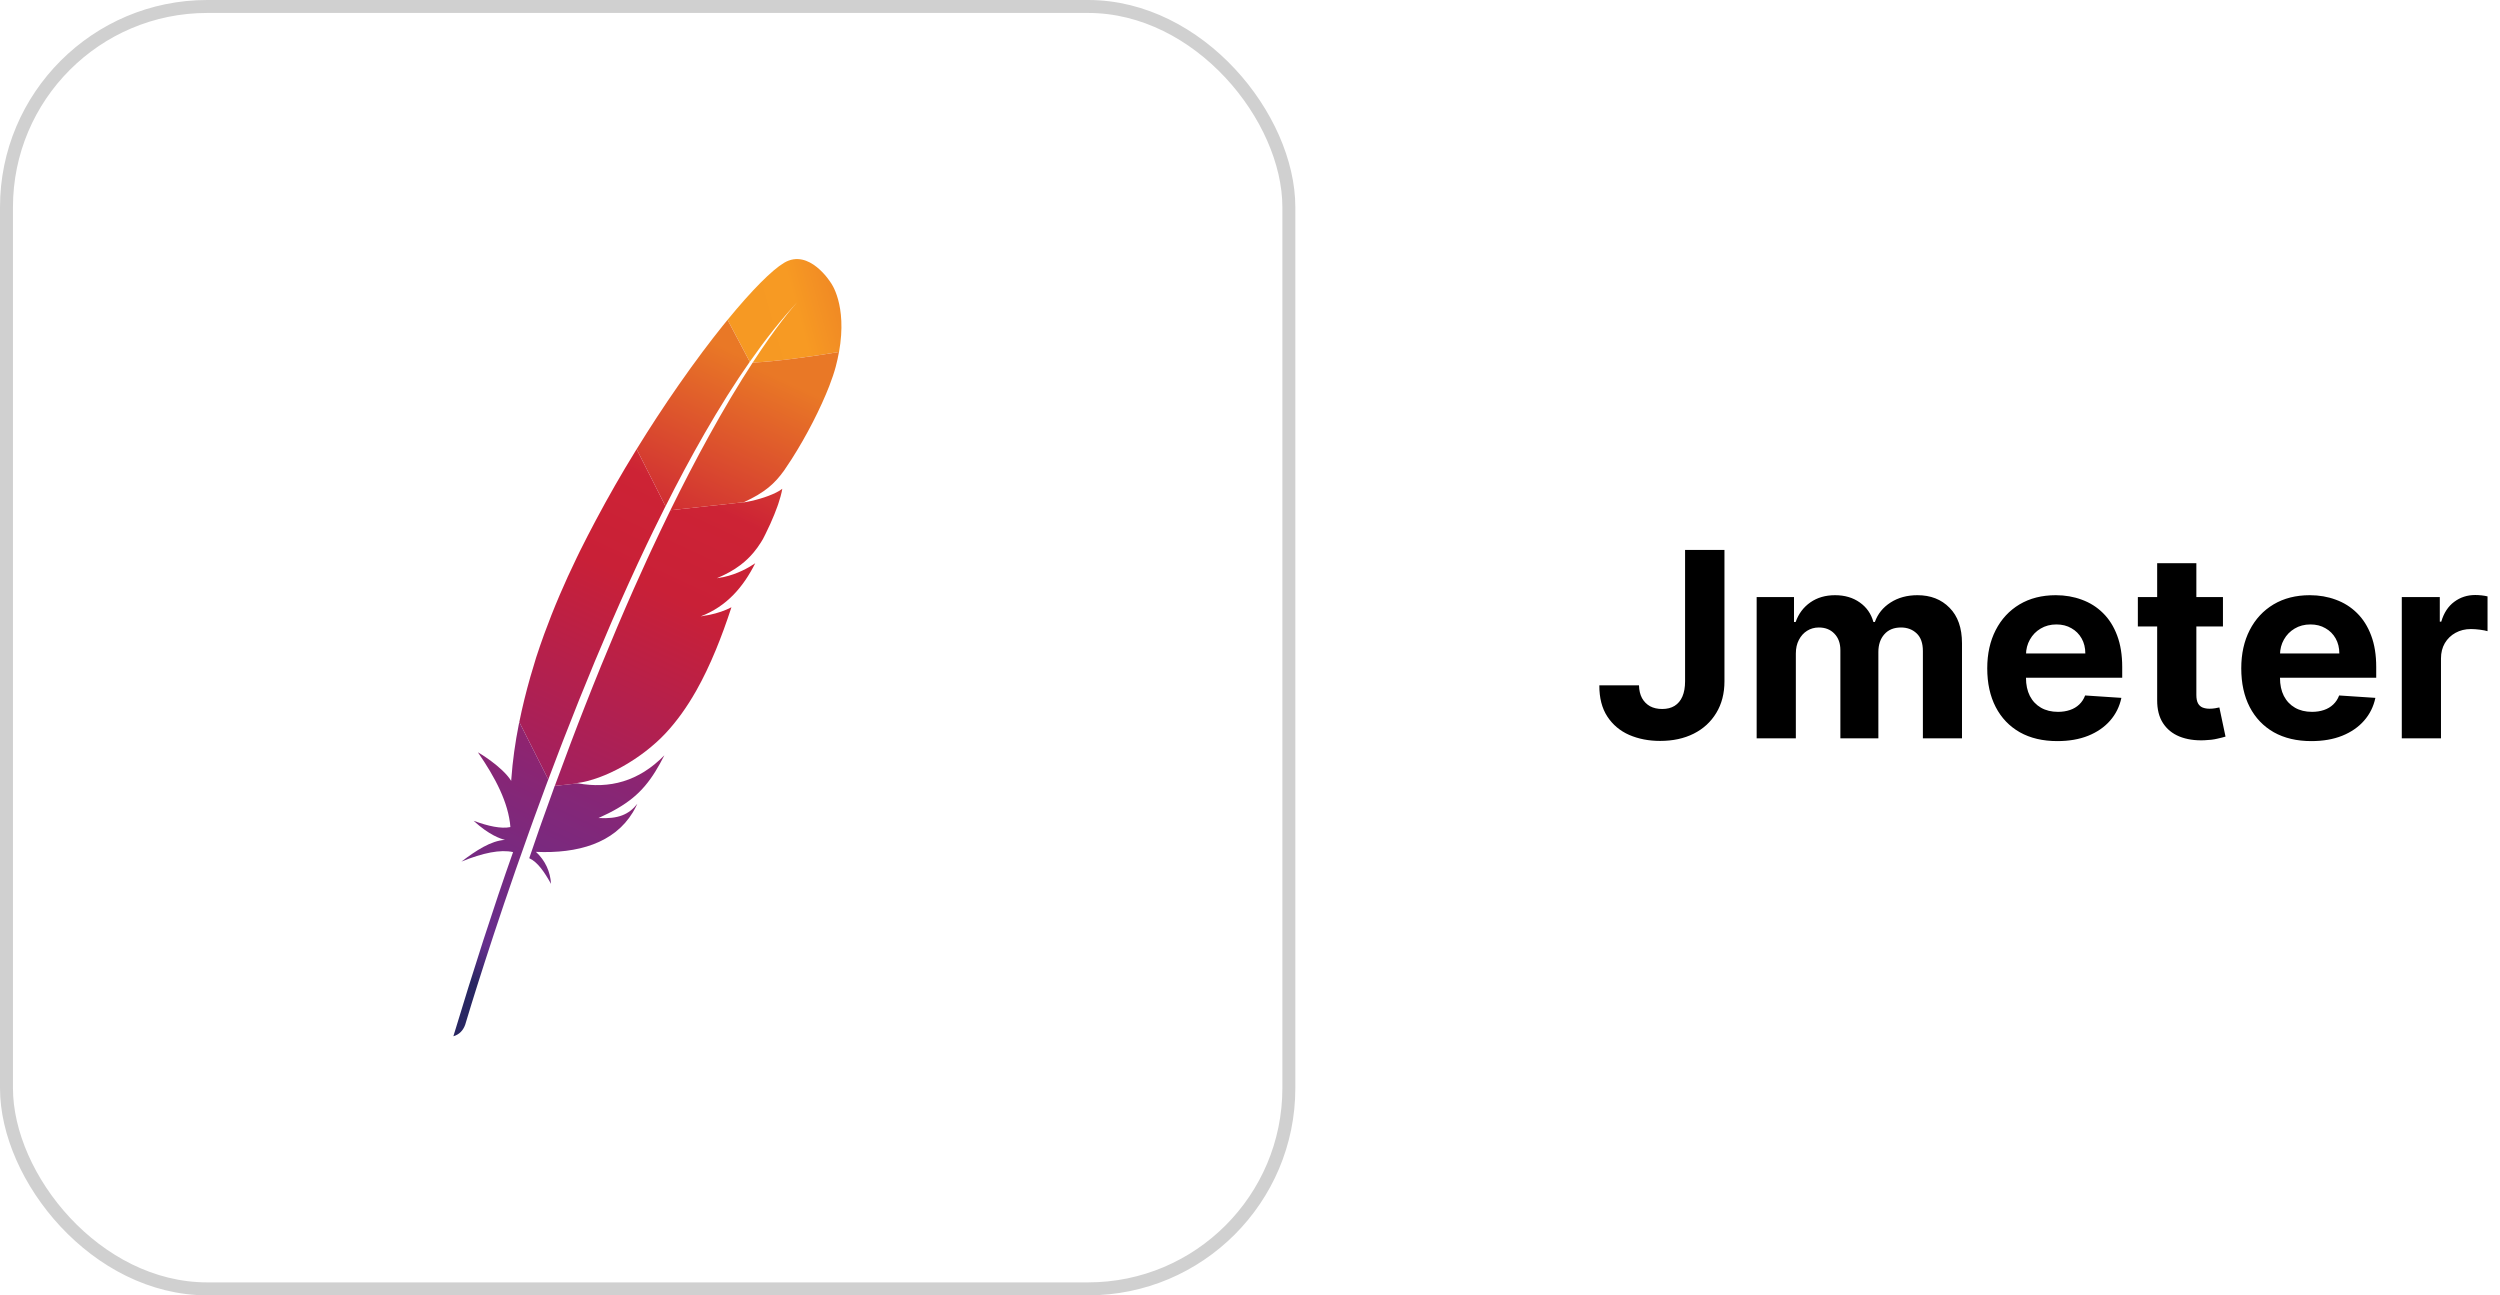
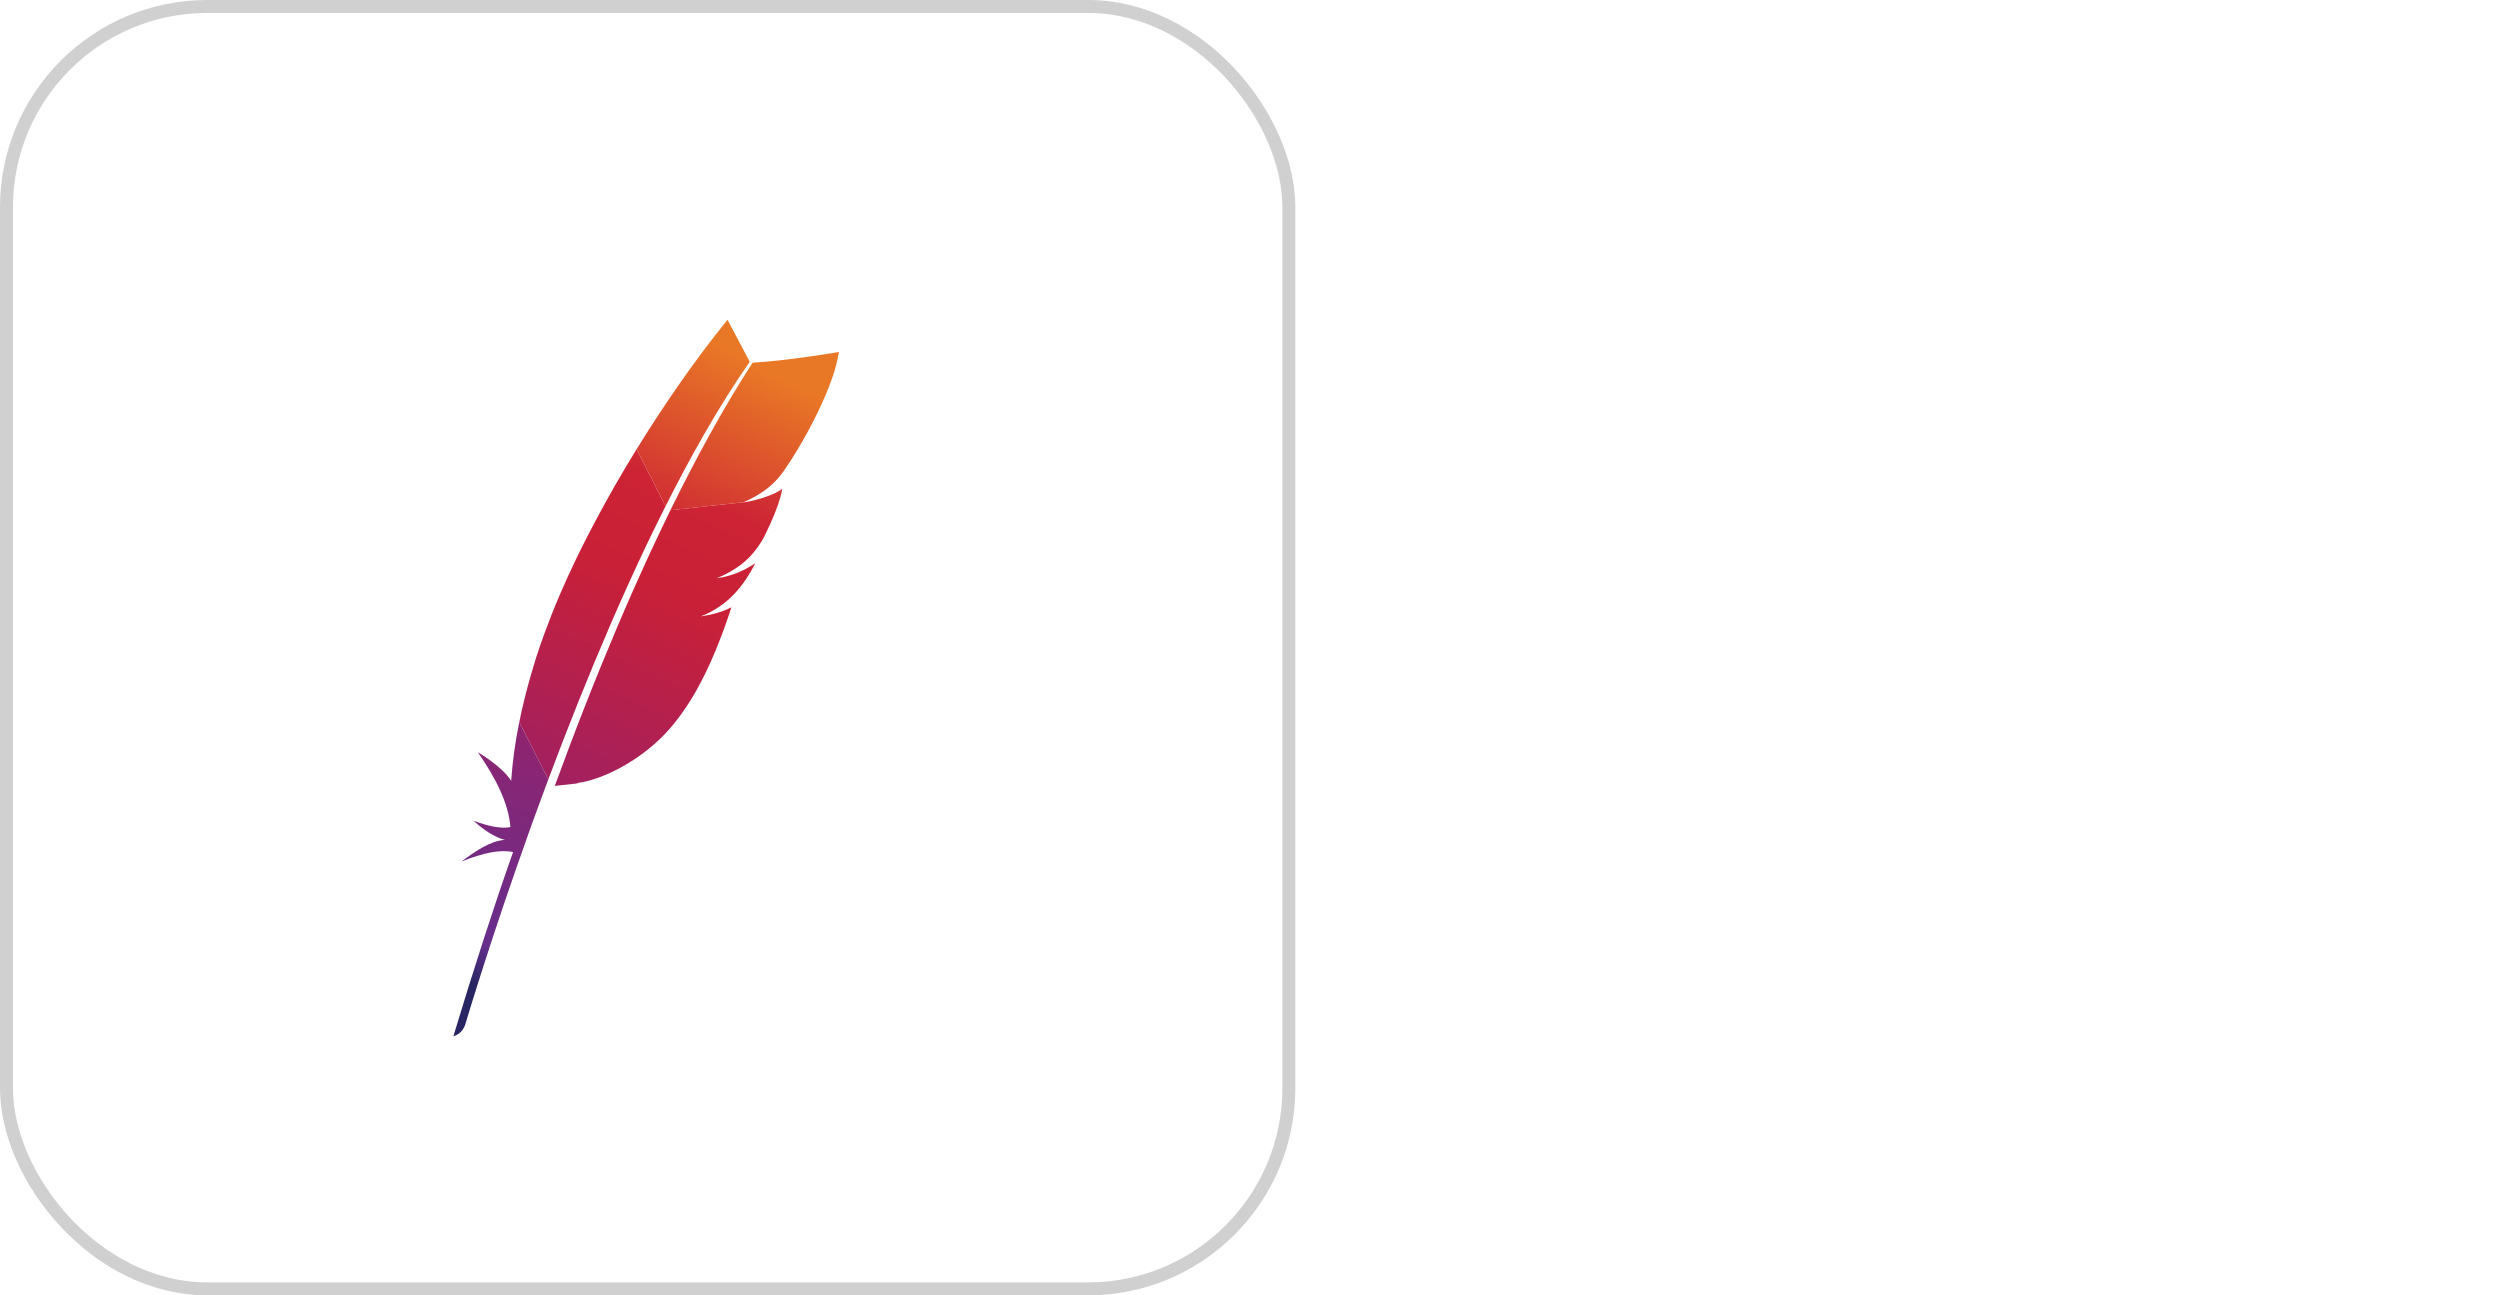
<svg xmlns="http://www.w3.org/2000/svg" width="193" height="100" viewBox="0 0 193 100" fill="none">
  <rect x="0.5" y="0.5" width="99" height="99" rx="15.5" stroke="#D0D0D0" />
-   <path d="M60.538 20.285C59.598 20.841 58.035 22.413 56.168 24.692L57.883 27.929C59.087 26.208 60.31 24.659 61.543 23.337C61.639 23.231 61.689 23.181 61.689 23.181C61.641 23.233 61.593 23.285 61.543 23.337C61.145 23.777 59.934 25.188 58.107 27.995C59.866 27.908 62.569 27.547 64.774 27.171C65.43 23.496 64.13 21.815 64.13 21.815C64.13 21.815 62.475 19.141 60.538 20.285Z" fill="url(#paint0_linear_182_548)" />
  <path d="M54.777 47.467C54.557 47.507 54.333 47.546 54.102 47.586C54.1 47.586 54.1 47.588 54.098 47.588C54.214 47.571 54.331 47.552 54.443 47.534C54.557 47.513 54.667 47.49 54.777 47.467Z" fill="#BE202E" />
  <path opacity="0.35" d="M54.777 47.467C54.557 47.507 54.333 47.546 54.102 47.586C54.1 47.586 54.1 47.588 54.098 47.588C54.214 47.571 54.331 47.552 54.443 47.534C54.557 47.513 54.667 47.49 54.777 47.467Z" fill="#BE202E" />
-   <path d="M55.352 44.637C55.35 44.637 55.35 44.637 55.352 44.637C55.35 44.639 55.348 44.639 55.348 44.639C55.386 44.635 55.421 44.629 55.456 44.623C55.601 44.602 55.745 44.577 55.886 44.546C55.709 44.577 55.533 44.606 55.352 44.637Z" fill="#BE202E" />
  <path opacity="0.35" d="M55.352 44.637C55.35 44.637 55.35 44.637 55.352 44.637C55.35 44.639 55.348 44.639 55.348 44.639C55.386 44.635 55.421 44.629 55.456 44.623C55.601 44.602 55.745 44.577 55.886 44.546C55.709 44.577 55.533 44.606 55.352 44.637Z" fill="#BE202E" />
  <path d="M52.825 36.292C53.347 35.318 53.874 34.365 54.407 33.439C54.962 32.476 55.522 31.544 56.087 30.642C56.12 30.589 56.154 30.535 56.187 30.483C56.747 29.596 57.312 28.745 57.881 27.931L56.166 24.692C56.037 24.85 55.906 25.01 55.776 25.174C55.282 25.791 54.767 26.453 54.241 27.157C53.648 27.95 53.037 28.795 52.419 29.683C51.846 30.503 51.266 31.363 50.685 32.252C50.191 33.009 49.695 33.788 49.203 34.587C49.184 34.616 49.165 34.647 49.149 34.676L51.38 39.084C51.854 38.137 52.338 37.205 52.825 36.292Z" fill="url(#paint1_linear_182_548)" />
-   <path d="M42.661 61.128C42.366 61.94 42.069 62.766 41.77 63.611C41.766 63.623 41.762 63.636 41.758 63.648C41.716 63.767 41.673 63.887 41.631 64.005C41.43 64.574 41.257 65.087 40.857 66.252C41.515 66.553 42.042 67.342 42.54 68.237C42.486 67.308 42.104 66.439 41.374 65.764C44.614 65.909 47.407 65.091 48.85 62.72C48.978 62.508 49.097 62.286 49.203 62.052C48.547 62.884 47.733 63.237 46.203 63.152C48.457 62.143 49.589 61.173 50.587 59.569C50.824 59.189 51.055 58.771 51.289 58.31C49.319 60.335 47.033 60.912 44.627 60.474L42.823 60.671C42.773 60.823 42.717 60.974 42.661 61.128Z" fill="url(#paint2_linear_182_548)" />
  <path d="M43.504 57.086C43.894 56.079 44.295 55.058 44.708 54.03C45.102 53.046 45.507 52.053 45.922 51.057C46.338 50.06 46.761 49.062 47.193 48.063C47.633 47.046 48.084 46.033 48.541 45.022C48.993 44.023 49.454 43.031 49.923 42.047C50.091 41.692 50.262 41.339 50.434 40.988C50.729 40.38 51.028 39.775 51.329 39.177C51.345 39.144 51.362 39.113 51.379 39.082L49.147 34.674C49.109 34.734 49.074 34.795 49.037 34.853C48.516 35.702 47.999 36.57 47.492 37.456C46.979 38.351 46.475 39.265 45.983 40.191C45.568 40.971 45.161 41.76 44.766 42.555C44.687 42.717 44.608 42.877 44.532 43.037C44.046 44.038 43.606 45.005 43.209 45.933C42.758 46.986 42.364 47.993 42.015 48.946C41.787 49.572 41.579 50.179 41.39 50.76C41.235 51.258 41.085 51.755 40.944 52.251C40.612 53.42 40.323 54.584 40.089 55.745L42.329 60.175C42.626 59.384 42.929 58.581 43.242 57.767C43.327 57.541 43.417 57.314 43.504 57.086Z" fill="url(#paint3_linear_182_548)" />
  <path d="M40.055 55.904C39.773 57.32 39.574 58.732 39.474 60.136C39.47 60.185 39.466 60.233 39.464 60.283C38.764 59.162 36.889 58.066 36.893 58.078C38.235 60.023 39.254 61.954 39.403 63.85C38.685 63.997 37.701 63.783 36.563 63.366C37.749 64.456 38.639 64.757 38.986 64.838C37.896 64.906 36.763 65.654 35.621 66.515C37.292 65.834 38.642 65.564 39.609 65.782C38.075 70.122 36.538 74.913 35 80C35.471 79.861 35.752 79.545 35.911 79.115C36.185 78.194 38.004 72.148 40.853 64.205C40.934 63.978 41.014 63.752 41.098 63.522C41.12 63.459 41.143 63.395 41.166 63.331C41.467 62.498 41.779 61.647 42.102 60.779C42.175 60.582 42.25 60.385 42.325 60.185C42.327 60.181 42.327 60.177 42.329 60.173L40.089 55.747C40.078 55.801 40.066 55.852 40.055 55.904Z" fill="url(#paint4_linear_182_548)" />
  <path d="M51.725 39.453C51.661 39.584 51.597 39.717 51.532 39.85C51.339 40.249 51.142 40.656 50.945 41.071C50.731 41.521 50.515 41.982 50.295 42.451C50.185 42.688 50.075 42.927 49.963 43.17C49.628 43.896 49.29 44.646 48.947 45.418C48.526 46.369 48.096 47.357 47.66 48.383C47.245 49.361 46.824 50.374 46.396 51.42C45.991 52.415 45.58 53.44 45.165 54.499C44.795 55.442 44.419 56.411 44.044 57.408C44.025 57.455 44.006 57.505 43.99 57.553C43.616 58.541 43.238 59.559 42.856 60.601C42.848 60.624 42.84 60.648 42.829 60.671L44.633 60.474C44.598 60.468 44.561 60.464 44.525 60.455C46.682 60.185 49.552 58.575 51.406 56.584C52.259 55.666 53.035 54.584 53.752 53.318C54.285 52.375 54.785 51.329 55.263 50.172C55.68 49.161 56.081 48.067 56.467 46.88C55.971 47.141 55.404 47.332 54.777 47.465C54.667 47.488 54.555 47.511 54.443 47.529C54.329 47.55 54.215 47.567 54.098 47.584C54.1 47.584 54.1 47.581 54.102 47.581C56.114 46.807 57.383 45.314 58.304 43.483C57.775 43.844 56.916 44.316 55.884 44.544C55.745 44.575 55.599 44.6 55.454 44.621C55.419 44.627 55.381 44.633 55.346 44.638C55.348 44.638 55.348 44.638 55.348 44.635H55.35C56.048 44.343 56.637 44.017 57.148 43.631C57.258 43.547 57.364 43.462 57.466 43.375C57.621 43.24 57.771 43.099 57.912 42.95C58.004 42.854 58.091 42.757 58.176 42.655C58.375 42.416 58.564 42.159 58.738 41.88C58.792 41.795 58.844 41.708 58.896 41.619C58.963 41.49 59.027 41.363 59.089 41.239C59.37 40.674 59.596 40.17 59.774 39.727C59.864 39.507 59.943 39.302 60.009 39.111C60.036 39.034 60.061 38.961 60.086 38.891C60.156 38.679 60.215 38.49 60.26 38.324C60.329 38.075 60.37 37.878 60.393 37.734C60.325 37.788 60.246 37.842 60.158 37.894C59.55 38.258 58.508 38.588 57.669 38.741C57.657 38.743 57.644 38.745 57.632 38.748C57.549 38.762 57.464 38.775 57.379 38.789C57.393 38.783 57.408 38.775 57.422 38.768L51.754 39.389C51.746 39.412 51.736 39.433 51.725 39.453Z" fill="url(#paint5_linear_182_548)" />
  <path d="M58.105 27.995C57.601 28.77 57.051 29.648 56.457 30.642C56.426 30.694 56.395 30.748 56.363 30.8C55.853 31.662 55.309 32.608 54.738 33.644C54.244 34.539 53.731 35.498 53.195 36.53C52.73 37.429 52.248 38.382 51.754 39.391L57.422 38.77C59.073 38.01 59.812 37.323 60.528 36.329C60.719 36.055 60.91 35.768 61.099 35.471C61.68 34.562 62.253 33.561 62.762 32.567C63.254 31.605 63.69 30.652 64.022 29.795C64.234 29.249 64.404 28.74 64.522 28.294C64.626 27.9 64.707 27.528 64.77 27.171C62.569 27.547 59.864 27.908 58.105 27.995Z" fill="url(#paint6_linear_182_548)" />
  <path d="M54.443 47.532C54.329 47.553 54.214 47.569 54.098 47.586C54.214 47.571 54.329 47.553 54.443 47.532Z" fill="#BE202E" />
  <path opacity="0.35" d="M54.443 47.532C54.329 47.553 54.214 47.569 54.098 47.586C54.214 47.571 54.329 47.553 54.443 47.532Z" fill="#BE202E" />
-   <path d="M54.443 47.532C54.329 47.553 54.214 47.569 54.098 47.586C54.214 47.571 54.329 47.553 54.443 47.532Z" fill="url(#paint7_linear_182_548)" />
-   <path d="M130.088 42.455H133.128V52.597C133.128 53.534 132.917 54.349 132.496 55.04C132.079 55.731 131.499 56.264 130.756 56.638C130.012 57.012 129.148 57.199 128.163 57.199C127.287 57.199 126.492 57.045 125.777 56.737C125.067 56.425 124.503 55.951 124.087 55.317C123.67 54.678 123.464 53.875 123.469 52.909H126.53C126.539 53.293 126.617 53.622 126.764 53.896C126.916 54.166 127.122 54.374 127.382 54.521C127.647 54.663 127.96 54.734 128.32 54.734C128.698 54.734 129.018 54.654 129.278 54.493C129.544 54.327 129.745 54.086 129.882 53.769C130.019 53.451 130.088 53.061 130.088 52.597V42.455ZM135.614 57V46.091H138.497V48.016H138.625C138.852 47.376 139.231 46.872 139.761 46.503C140.292 46.133 140.926 45.949 141.665 45.949C142.413 45.949 143.05 46.136 143.575 46.51C144.101 46.879 144.451 47.381 144.626 48.016H144.74C144.963 47.391 145.365 46.891 145.947 46.517C146.535 46.138 147.228 45.949 148.028 45.949C149.046 45.949 149.873 46.273 150.507 46.922C151.146 47.566 151.466 48.48 151.466 49.663V57H148.447V50.26C148.447 49.654 148.286 49.199 147.964 48.896C147.643 48.593 147.24 48.442 146.757 48.442C146.208 48.442 145.779 48.617 145.472 48.967C145.164 49.313 145.01 49.77 145.01 50.338V57H142.077V50.196C142.077 49.661 141.923 49.235 141.615 48.918C141.312 48.6 140.912 48.442 140.415 48.442C140.079 48.442 139.776 48.527 139.506 48.697C139.241 48.863 139.03 49.097 138.874 49.401C138.717 49.699 138.639 50.049 138.639 50.452V57H135.614ZM158.827 57.213C157.705 57.213 156.739 56.986 155.93 56.531C155.125 56.072 154.504 55.423 154.069 54.585C153.633 53.742 153.415 52.746 153.415 51.595C153.415 50.473 153.633 49.488 154.069 48.641C154.504 47.793 155.118 47.133 155.908 46.659C156.704 46.186 157.637 45.949 158.707 45.949C159.426 45.949 160.096 46.065 160.717 46.297C161.342 46.524 161.886 46.867 162.35 47.327C162.819 47.786 163.183 48.364 163.444 49.06C163.704 49.751 163.835 50.561 163.835 51.489V52.32H154.623V50.445H160.987C160.987 50.009 160.892 49.623 160.702 49.287C160.513 48.951 160.25 48.688 159.914 48.499C159.583 48.304 159.197 48.207 158.756 48.207C158.297 48.207 157.89 48.314 157.535 48.527C157.184 48.735 156.91 49.017 156.711 49.372C156.512 49.722 156.41 50.113 156.406 50.544V52.327C156.406 52.867 156.505 53.333 156.704 53.726C156.907 54.119 157.194 54.422 157.563 54.635C157.933 54.848 158.371 54.955 158.877 54.955C159.213 54.955 159.521 54.907 159.8 54.812C160.08 54.718 160.319 54.576 160.518 54.386C160.717 54.197 160.868 53.965 160.972 53.69L163.771 53.875C163.629 54.547 163.337 55.135 162.897 55.636C162.461 56.133 161.898 56.522 161.207 56.801C160.52 57.076 159.727 57.213 158.827 57.213ZM171.612 46.091V48.364H165.042V46.091H171.612ZM166.533 43.477H169.559V53.648C169.559 53.927 169.602 54.145 169.687 54.301C169.772 54.453 169.89 54.559 170.042 54.621C170.198 54.682 170.378 54.713 170.582 54.713C170.724 54.713 170.866 54.701 171.008 54.678C171.15 54.649 171.259 54.628 171.335 54.614L171.81 56.865C171.659 56.912 171.446 56.967 171.171 57.028C170.897 57.095 170.563 57.135 170.17 57.149C169.441 57.178 168.801 57.081 168.252 56.858C167.708 56.635 167.284 56.29 166.981 55.821C166.678 55.352 166.529 54.76 166.533 54.045V43.477ZM178.437 57.213C177.315 57.213 176.349 56.986 175.539 56.531C174.734 56.072 174.114 55.423 173.678 54.585C173.243 53.742 173.025 52.746 173.025 51.595C173.025 50.473 173.243 49.488 173.678 48.641C174.114 47.793 174.727 47.133 175.518 46.659C176.313 46.186 177.246 45.949 178.316 45.949C179.036 45.949 179.706 46.065 180.326 46.297C180.951 46.524 181.496 46.867 181.96 47.327C182.428 47.786 182.793 48.364 183.053 49.06C183.314 49.751 183.444 50.561 183.444 51.489V52.32H174.232V50.445H180.596C180.596 50.009 180.501 49.623 180.312 49.287C180.122 48.951 179.86 48.688 179.523 48.499C179.192 48.304 178.806 48.207 178.366 48.207C177.906 48.207 177.499 48.314 177.144 48.527C176.794 48.735 176.519 49.017 176.32 49.372C176.121 49.722 176.02 50.113 176.015 50.544V52.327C176.015 52.867 176.114 53.333 176.313 53.726C176.517 54.119 176.803 54.422 177.173 54.635C177.542 54.848 177.98 54.955 178.487 54.955C178.823 54.955 179.13 54.907 179.41 54.812C179.689 54.718 179.928 54.576 180.127 54.386C180.326 54.197 180.478 53.965 180.582 53.69L183.38 53.875C183.238 54.547 182.947 55.135 182.506 55.636C182.071 56.133 181.507 56.522 180.816 56.801C180.129 57.076 179.336 57.213 178.437 57.213ZM185.418 57V46.091H188.352V47.994H188.465C188.664 47.317 188.998 46.806 189.467 46.46C189.935 46.11 190.475 45.935 191.086 45.935C191.237 45.935 191.401 45.944 191.576 45.963C191.751 45.982 191.905 46.008 192.038 46.041V48.726C191.896 48.683 191.699 48.645 191.448 48.612C191.197 48.579 190.968 48.562 190.759 48.562C190.314 48.562 189.916 48.66 189.566 48.854C189.22 49.043 188.946 49.308 188.742 49.649C188.543 49.99 188.444 50.383 188.444 50.828V57H185.418Z" fill="black" />
  <defs>
    <linearGradient id="paint0_linear_182_548" x1="57.621" y1="25.089" x2="70.184" y2="21.596" gradientUnits="userSpaceOnUse">
      <stop stop-color="#F69923" />
      <stop offset="0.312" stop-color="#F79A23" />
      <stop offset="0.838" stop-color="#E97826" />
    </linearGradient>
    <linearGradient id="paint1_linear_182_548" x1="30.123" y1="81.472" x2="55.675" y2="26.674" gradientUnits="userSpaceOnUse">
      <stop offset="0.323" stop-color="#9E2064" />
      <stop offset="0.63" stop-color="#C92037" />
      <stop offset="0.751" stop-color="#CD2335" />
      <stop offset="1" stop-color="#E97826" />
    </linearGradient>
    <linearGradient id="paint2_linear_182_548" x1="38.704" y1="77.42" x2="53.93" y2="44.766" gradientUnits="userSpaceOnUse">
      <stop stop-color="#282662" />
      <stop offset="0.095" stop-color="#662E8D" />
      <stop offset="0.788" stop-color="#9F2064" />
      <stop offset="0.949" stop-color="#CD2032" />
    </linearGradient>
    <linearGradient id="paint3_linear_182_548" x1="31.048" y1="78.156" x2="56.599" y2="23.359" gradientUnits="userSpaceOnUse">
      <stop offset="0.323" stop-color="#9E2064" />
      <stop offset="0.63" stop-color="#C92037" />
      <stop offset="0.751" stop-color="#CD2335" />
      <stop offset="1" stop-color="#E97826" />
    </linearGradient>
    <linearGradient id="paint4_linear_182_548" x1="33.653" y1="74.505" x2="47.081" y2="45.707" gradientUnits="userSpaceOnUse">
      <stop stop-color="#282662" />
      <stop offset="0.095" stop-color="#662E8D" />
      <stop offset="0.788" stop-color="#9F2064" />
      <stop offset="0.949" stop-color="#CD2032" />
    </linearGradient>
    <linearGradient id="paint5_linear_182_548" x1="36.719" y1="80.801" x2="62.271" y2="26.003" gradientUnits="userSpaceOnUse">
      <stop offset="0.323" stop-color="#9E2064" />
      <stop offset="0.63" stop-color="#C92037" />
      <stop offset="0.751" stop-color="#CD2335" />
      <stop offset="1" stop-color="#E97826" />
    </linearGradient>
    <linearGradient id="paint6_linear_182_548" x1="34.852" y1="84.069" x2="60.404" y2="29.271" gradientUnits="userSpaceOnUse">
      <stop offset="0.323" stop-color="#9E2064" />
      <stop offset="0.63" stop-color="#C92037" />
      <stop offset="0.751" stop-color="#CD2335" />
      <stop offset="1" stop-color="#E97826" />
    </linearGradient>
    <linearGradient id="paint7_linear_182_548" x1="38.406" y1="81.587" x2="63.957" y2="26.79" gradientUnits="userSpaceOnUse">
      <stop offset="0.323" stop-color="#9E2064" />
      <stop offset="0.63" stop-color="#C92037" />
      <stop offset="0.751" stop-color="#CD2335" />
      <stop offset="1" stop-color="#E97826" />
    </linearGradient>
  </defs>
</svg>